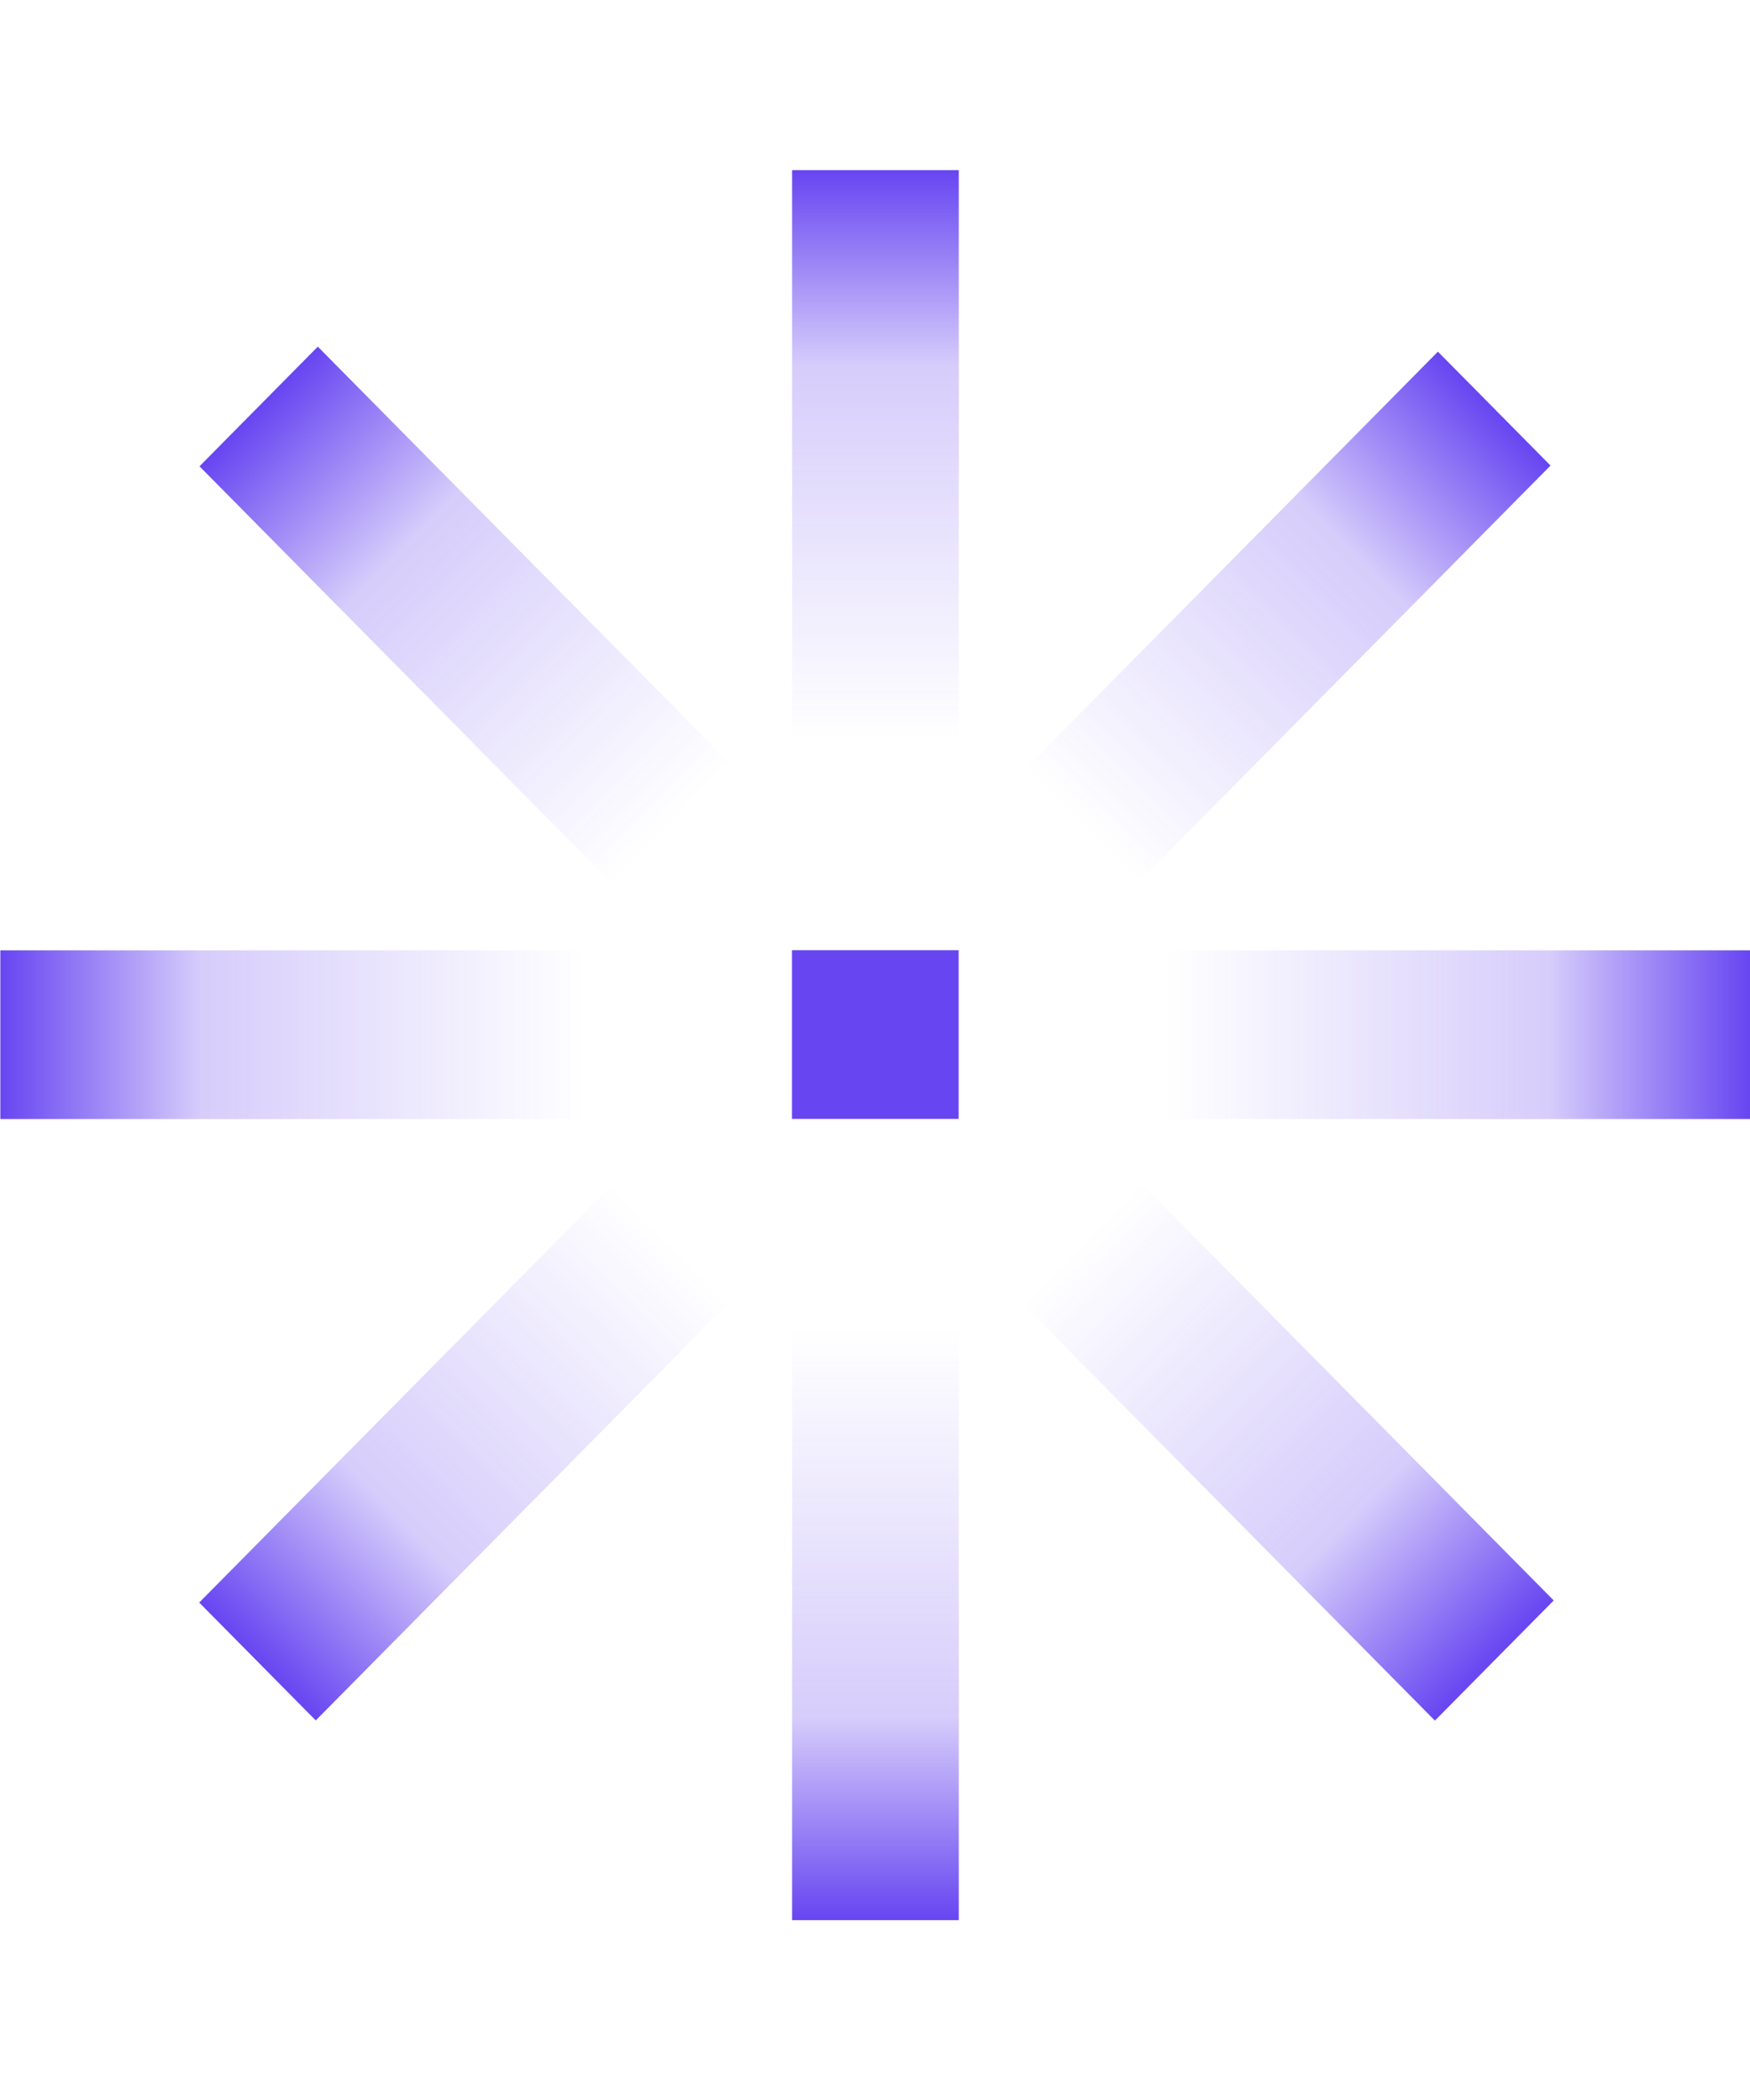
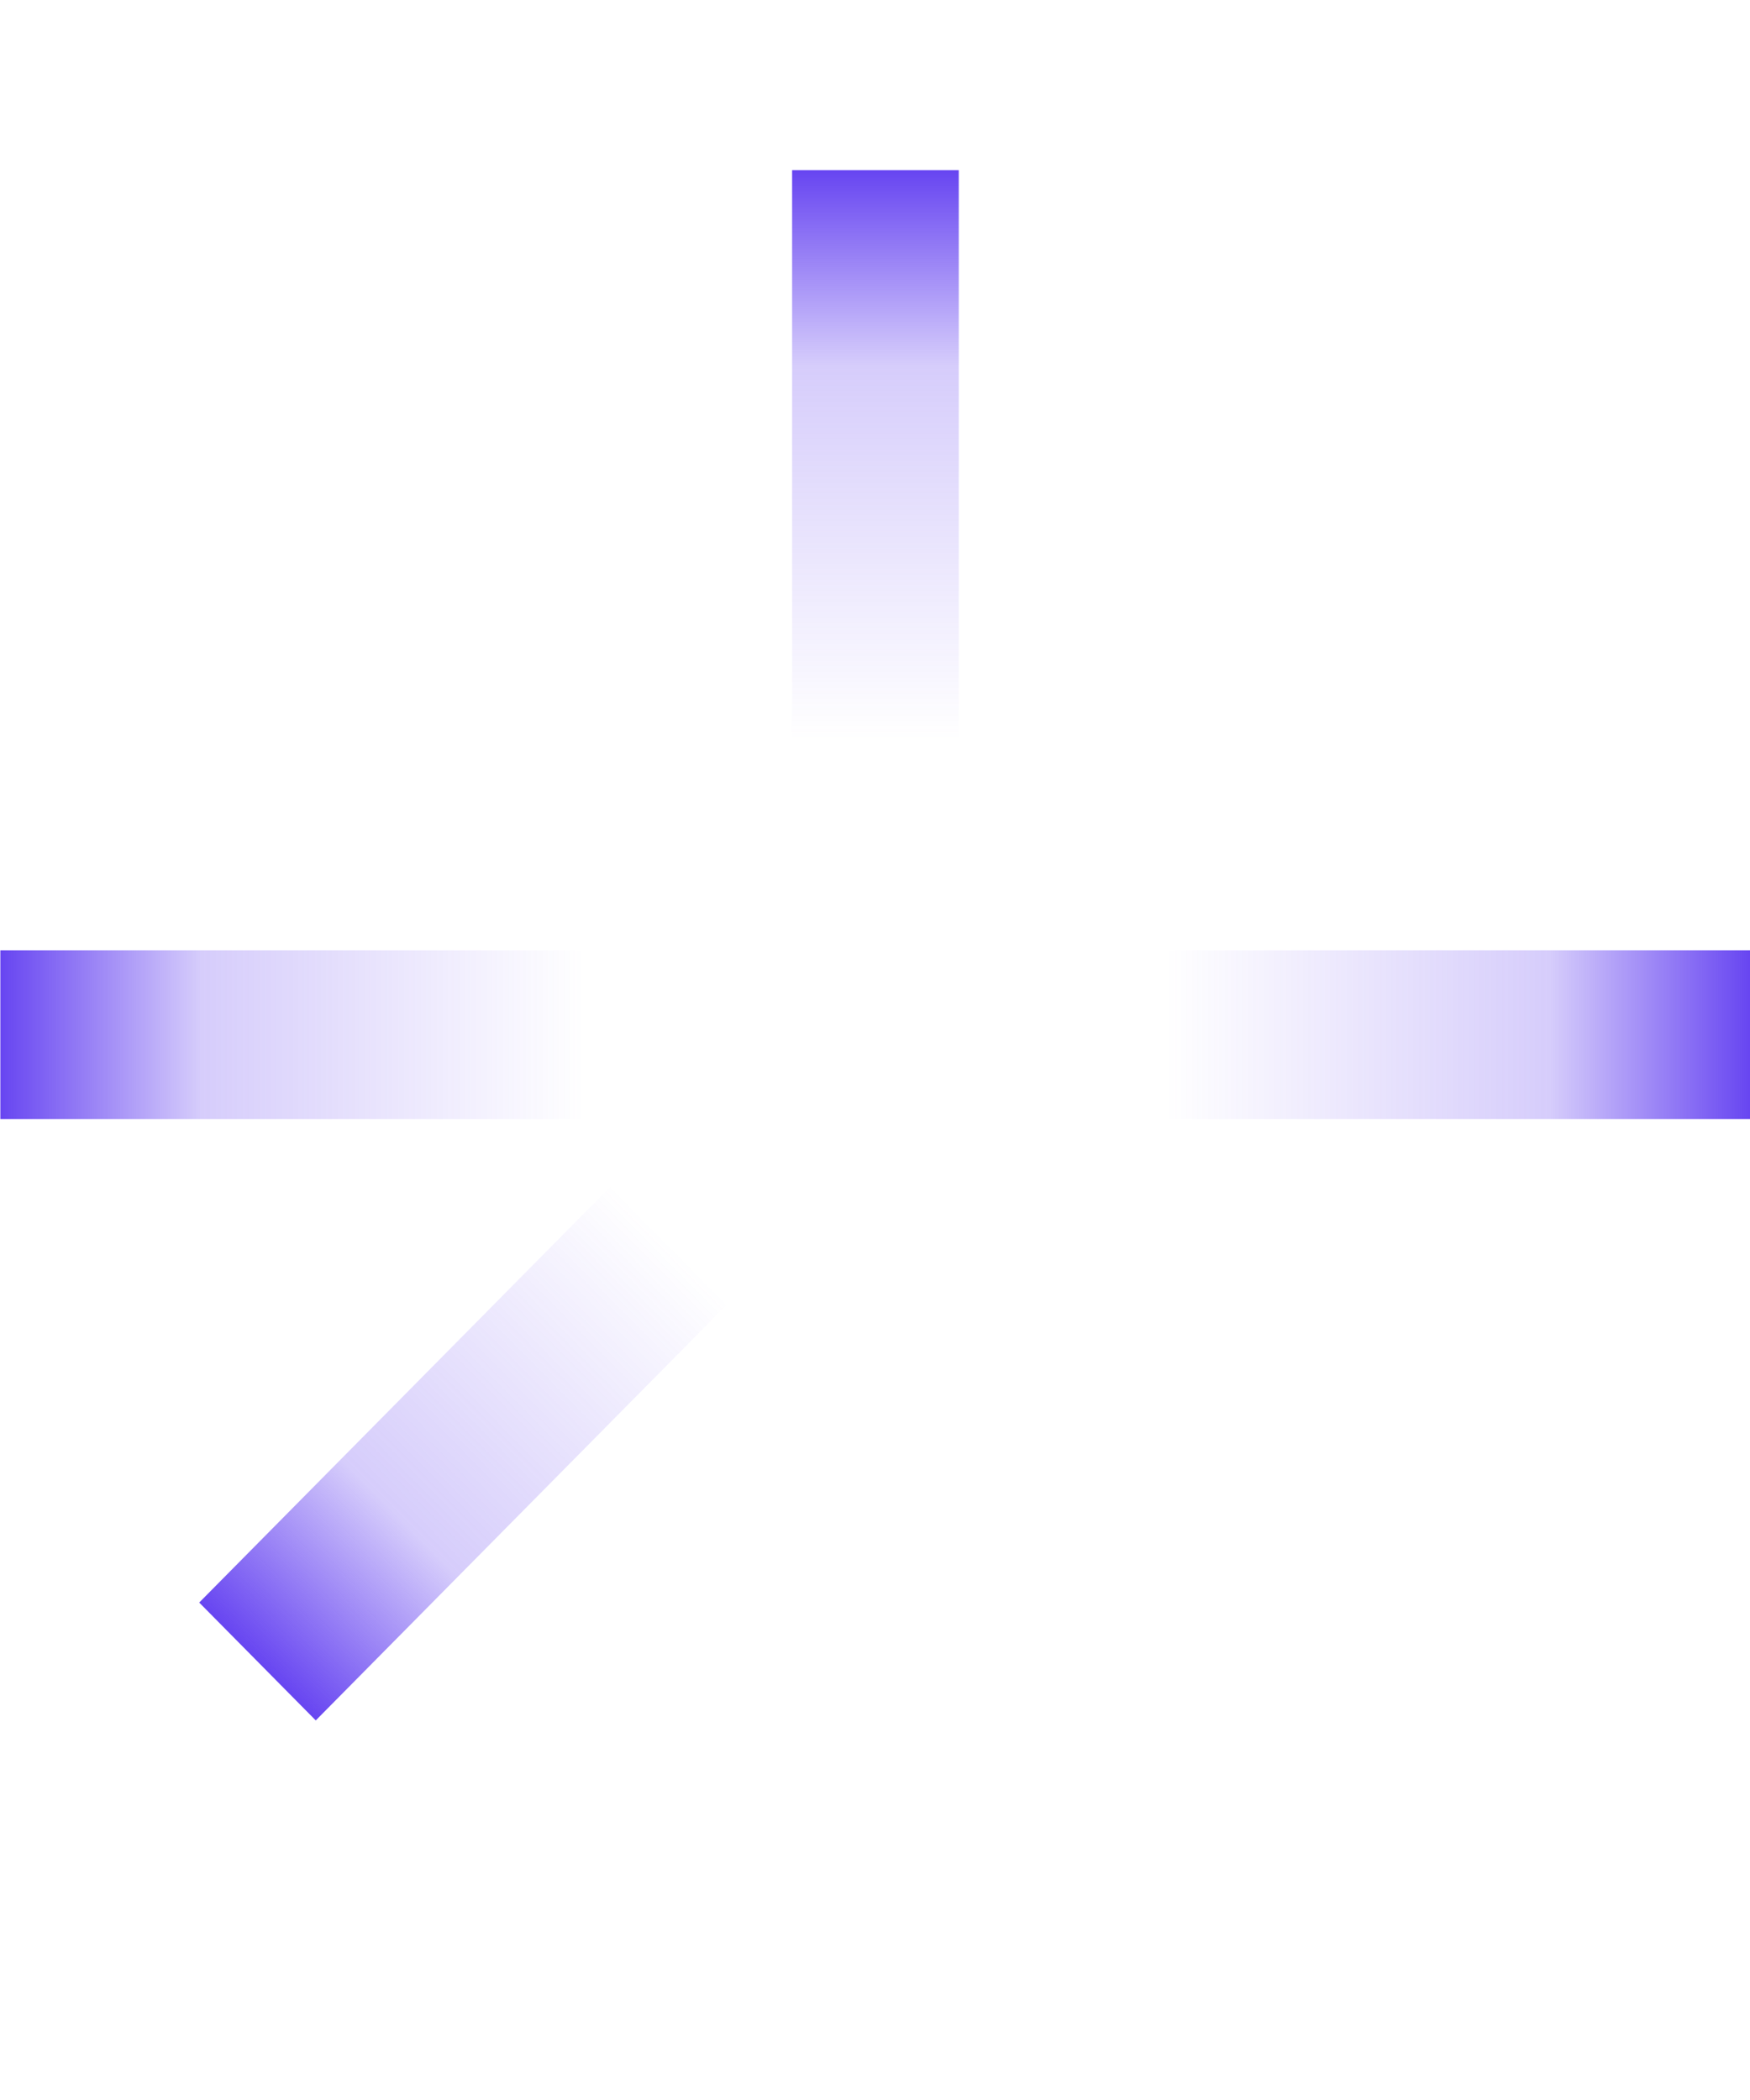
<svg xmlns="http://www.w3.org/2000/svg" width="30" height="36" viewBox="0 0 30 36" fill="none">
  <g clip-path="url(#clip0_1259_11658)">
-     <rect width="10.061" height="2.746" transform="matrix(0.703 -0.711 0.703 0.711 17.577 13.182)" fill="url(#paint0_linear_1259_11658)" />
    <rect width="10.061" height="2.842" transform="matrix(-0.703 0.711 0.703 0.711 10.488 20.319)" fill="url(#paint1_linear_1259_11658)" />
-     <rect width="10.061" height="2.897" transform="matrix(0.703 0.711 -0.703 0.711 19.562 20.283)" fill="url(#paint2_linear_1259_11658)" />
-     <rect width="10.061" height="2.885" transform="matrix(-0.703 -0.711 -0.703 0.711 12.521 13.096)" fill="url(#paint3_linear_1259_11658)" />
-     <rect x="16.436" y="22.796" width="10.121" height="2.857" transform="rotate(90 16.436 22.796)" fill="url(#paint4_linear_1259_11658)" />
    <rect width="9.759" height="2.857" transform="matrix(1.04889e-07 -1 -1 -1.07425e-07 16.436 12.676)" fill="url(#paint5_linear_1259_11658)" />
    <rect x="10.006" y="19.183" width="10" height="2.892" transform="rotate(-180 10.006 19.183)" fill="url(#paint6_linear_1259_11658)" />
    <rect width="10" height="2.892" transform="matrix(1 1.92732e-07 1.88181e-07 -1 20.006 19.183)" fill="url(#paint7_linear_1259_11658)" />
-     <rect x="13.577" y="16.289" width="2.857" height="2.892" fill="#6745F1" />
  </g>
  <defs>
    <linearGradient id="paint0_linear_1259_11658" x1="10.061" y1="1.373" x2="-6.29108e-08" y2="1.373" gradientUnits="userSpaceOnUse">
      <stop stop-color="#6745F1" />
      <stop offset="0.344" stop-color="#6745F1" stop-opacity="0.271" />
      <stop offset="1" stop-color="#6745F1" stop-opacity="0" />
    </linearGradient>
    <linearGradient id="paint1_linear_1259_11658" x1="10.061" y1="1.421" x2="-6.29108e-08" y2="1.421" gradientUnits="userSpaceOnUse">
      <stop stop-color="#6745F1" />
      <stop offset="0.344" stop-color="#6745F1" stop-opacity="0.271" />
      <stop offset="1" stop-color="#6745F1" stop-opacity="0" />
    </linearGradient>
    <linearGradient id="paint2_linear_1259_11658" x1="10.061" y1="1.448" x2="-6.29108e-08" y2="1.448" gradientUnits="userSpaceOnUse">
      <stop stop-color="#6745F1" />
      <stop offset="0.344" stop-color="#6745F1" stop-opacity="0.271" />
      <stop offset="1" stop-color="#6745F1" stop-opacity="0" />
    </linearGradient>
    <linearGradient id="paint3_linear_1259_11658" x1="10.061" y1="1.442" x2="-6.29108e-08" y2="1.442" gradientUnits="userSpaceOnUse">
      <stop stop-color="#6745F1" />
      <stop offset="0.344" stop-color="#6745F1" stop-opacity="0.271" />
      <stop offset="1" stop-color="#6745F1" stop-opacity="0" />
    </linearGradient>
    <linearGradient id="paint4_linear_1259_11658" x1="26.556" y1="24.225" x2="16.436" y2="24.225" gradientUnits="userSpaceOnUse">
      <stop stop-color="#6745F1" />
      <stop offset="0.344" stop-color="#6745F1" stop-opacity="0.271" />
      <stop offset="1" stop-color="#6745F1" stop-opacity="0" />
    </linearGradient>
    <linearGradient id="paint5_linear_1259_11658" x1="9.759" y1="1.429" x2="-6.10258e-08" y2="1.429" gradientUnits="userSpaceOnUse">
      <stop stop-color="#6745F1" />
      <stop offset="0.344" stop-color="#6745F1" stop-opacity="0.271" />
      <stop offset="1" stop-color="#6745F1" stop-opacity="0" />
    </linearGradient>
    <linearGradient id="paint6_linear_1259_11658" x1="20.006" y1="20.629" x2="10.006" y2="20.629" gradientUnits="userSpaceOnUse">
      <stop stop-color="#6745F1" />
      <stop offset="0.344" stop-color="#6745F1" stop-opacity="0.271" />
      <stop offset="1" stop-color="#6745F1" stop-opacity="0" />
    </linearGradient>
    <linearGradient id="paint7_linear_1259_11658" x1="10" y1="1.446" x2="-6.25344e-08" y2="1.446" gradientUnits="userSpaceOnUse">
      <stop stop-color="#6745F1" />
      <stop offset="0.344" stop-color="#6745F1" stop-opacity="0.271" />
      <stop offset="1" stop-color="#6745F1" stop-opacity="0" />
    </linearGradient>
    <clipPath id="clip0_1259_11658">
      <rect width="30" height="36" fill="white" transform="translate(0.006)" />
    </clipPath>
  </defs>
</svg>